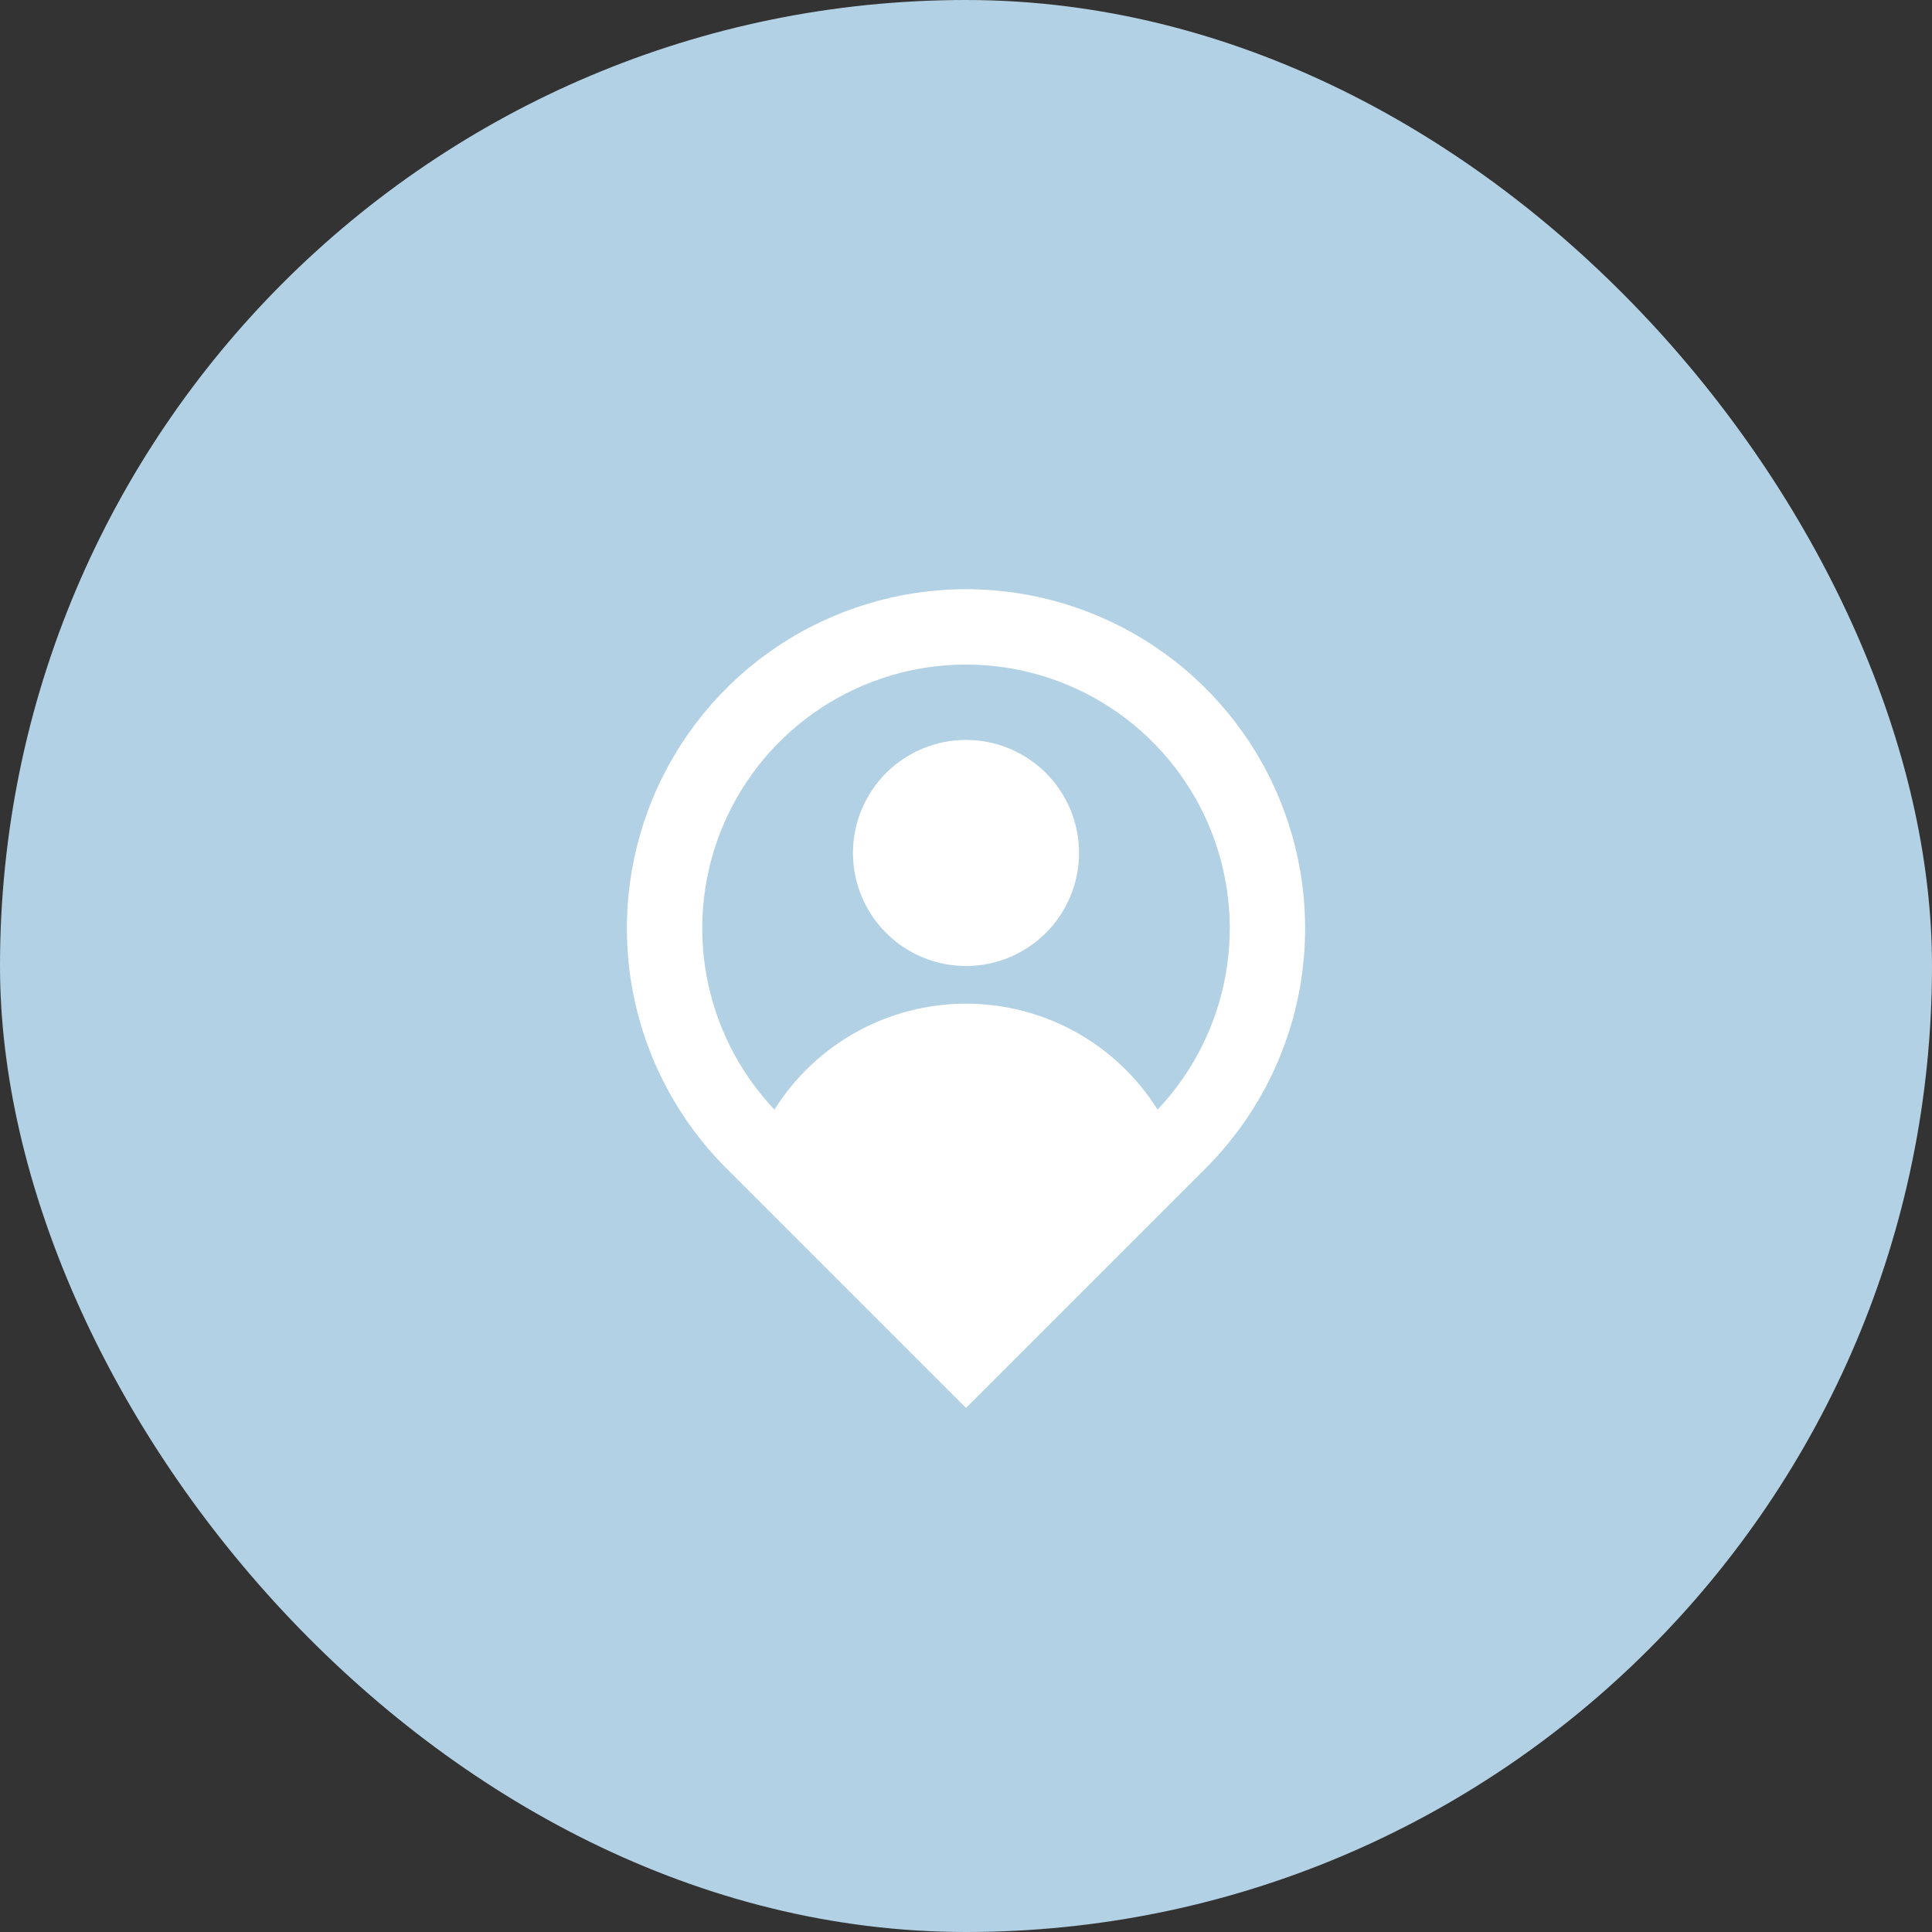
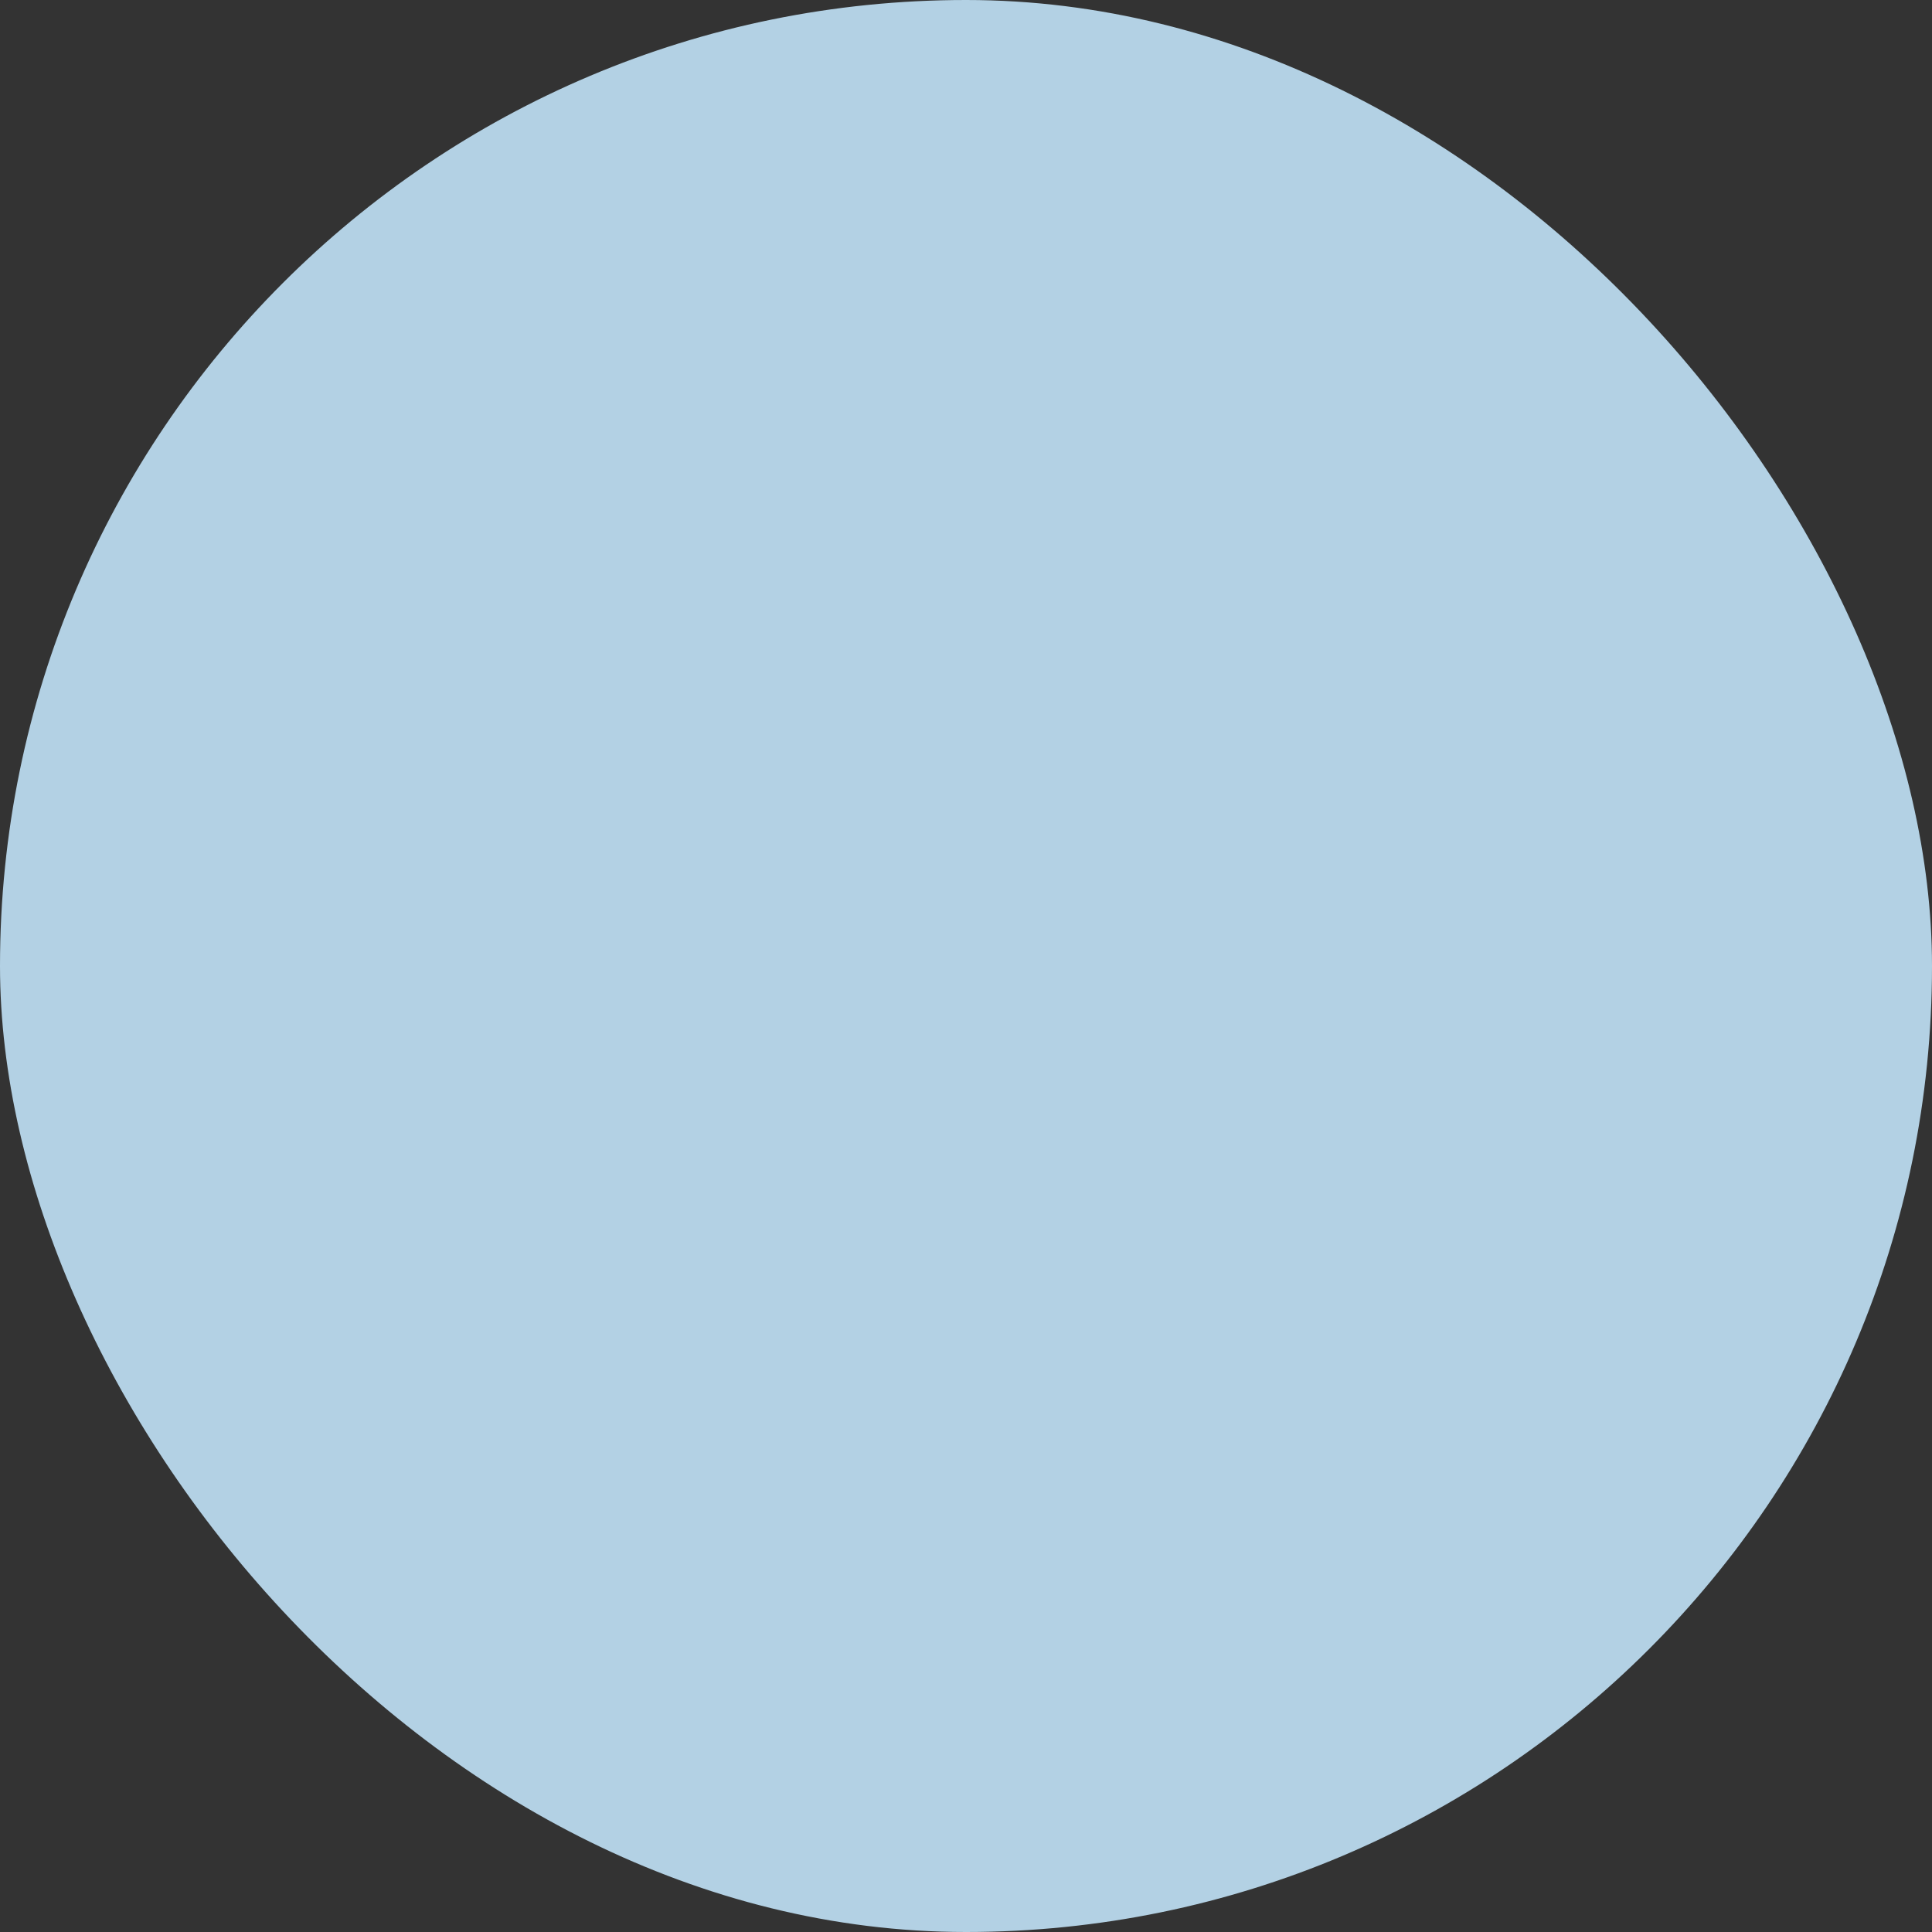
<svg xmlns="http://www.w3.org/2000/svg" width="188" height="188" viewBox="0 0 188 188" fill="none">
  <rect x="0" y="0" width="188" height="188" fill="#333333" stroke="none" />
  <rect width="188" height="188" rx="94" fill="#B3D1E4" />
  <g clip-path="url(#clip0_79_795)">
-     <path d="M112.641 107.977C116.09 104.334 118.395 99.76 119.271 94.821C120.148 89.882 119.559 84.794 117.576 80.187C115.592 75.579 112.303 71.654 108.113 68.896C103.923 66.138 99.016 64.668 94 64.668C88.984 64.668 84.077 66.138 79.888 68.896C75.698 71.654 72.408 75.579 70.424 80.187C68.441 84.794 67.852 89.882 68.729 94.821C69.606 99.76 71.91 104.334 75.359 107.977C77.338 104.82 80.086 102.217 83.347 100.413C86.608 98.61 90.274 97.665 94 97.667C97.726 97.665 101.392 98.61 104.653 100.413C107.914 102.217 110.663 104.82 112.641 107.977V107.977ZM94 137.003L70.665 113.668C66.05 109.053 62.907 103.173 61.634 96.771C60.361 90.37 61.014 83.735 63.512 77.705C66.01 71.675 70.239 66.521 75.666 62.895C81.093 59.269 87.473 57.334 94 57.334C100.527 57.334 106.907 59.269 112.334 62.895C117.761 66.521 121.99 71.675 124.488 77.705C126.986 83.735 127.639 90.37 126.366 96.771C125.093 103.173 121.95 109.053 117.335 113.668L94 137.003ZM94 94C91.083 94 88.285 92.841 86.222 90.778C84.159 88.715 83 85.917 83 83C83 80.083 84.159 77.285 86.222 75.222C88.285 73.159 91.083 72 94 72C96.917 72 99.715 73.159 101.778 75.222C103.841 77.285 105 80.083 105 83C105 85.917 103.841 88.715 101.778 90.778C99.715 92.841 96.917 94 94 94Z" fill="white" />
-   </g>
+     </g>
  <defs>
    <clipPath id="clip0_79_795">
-       <rect width="88" height="88" fill="white" transform="translate(50 50)" />
-     </clipPath>
+       </clipPath>
  </defs>
</svg>